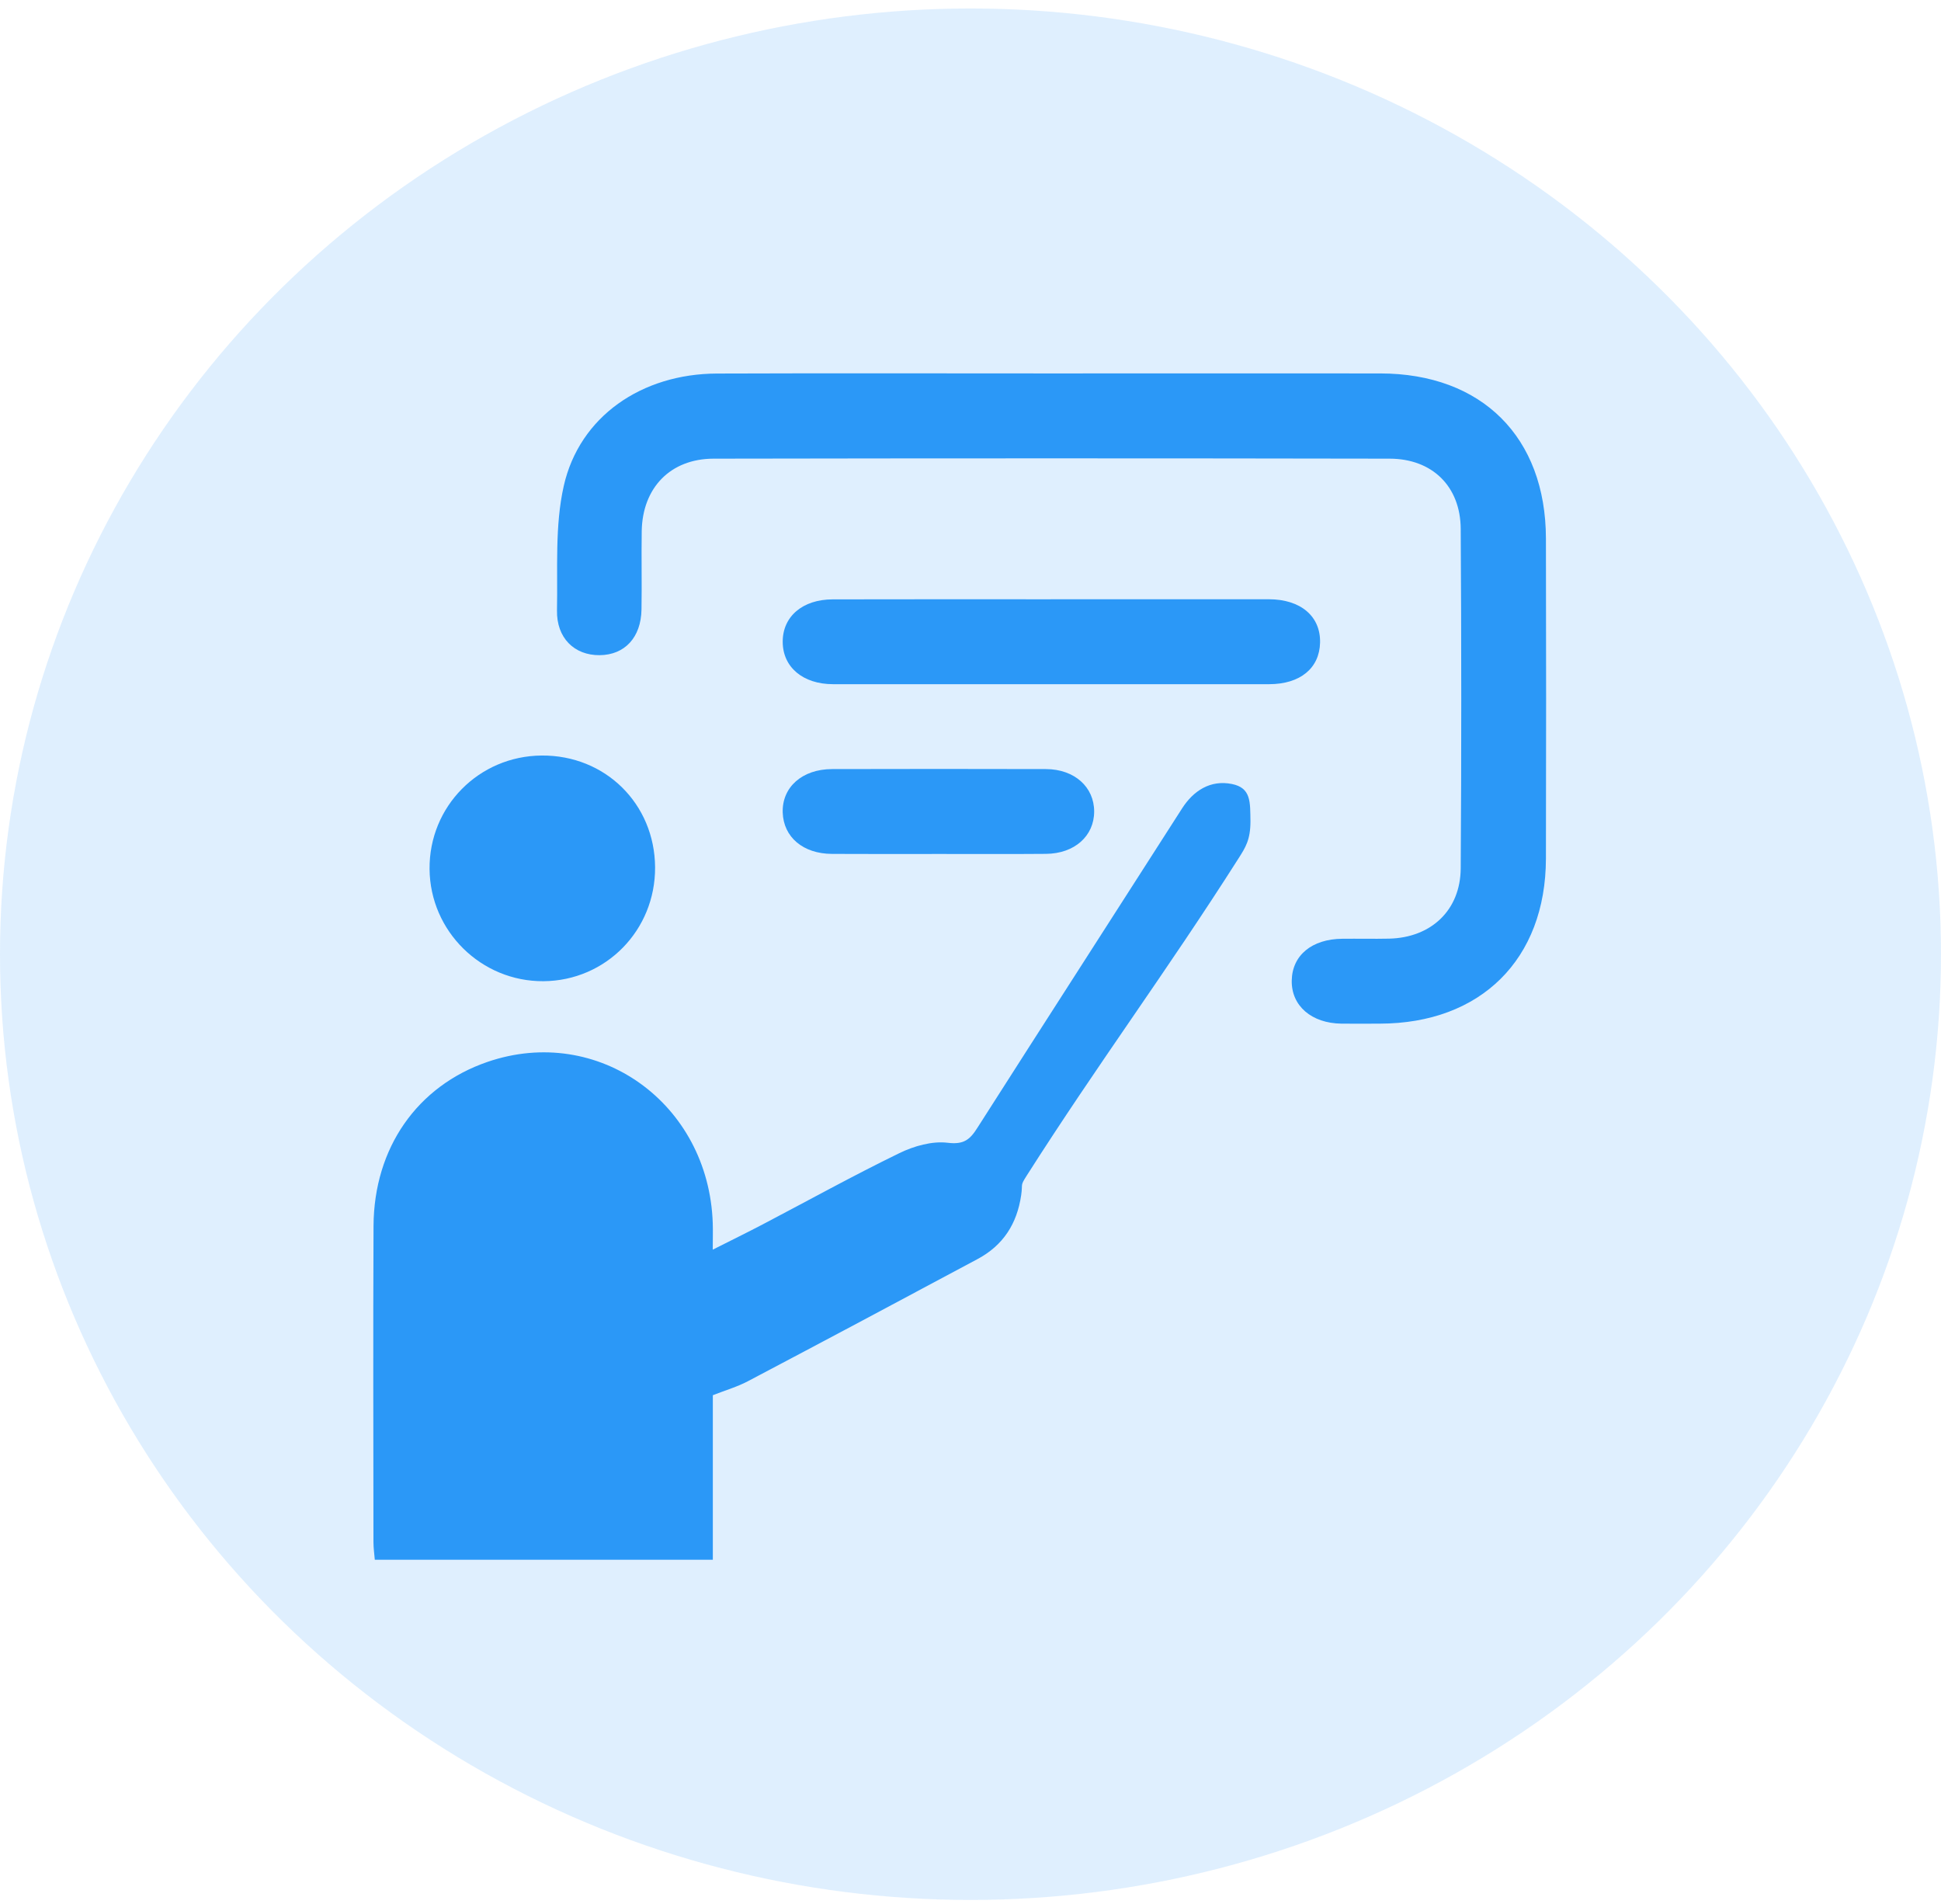
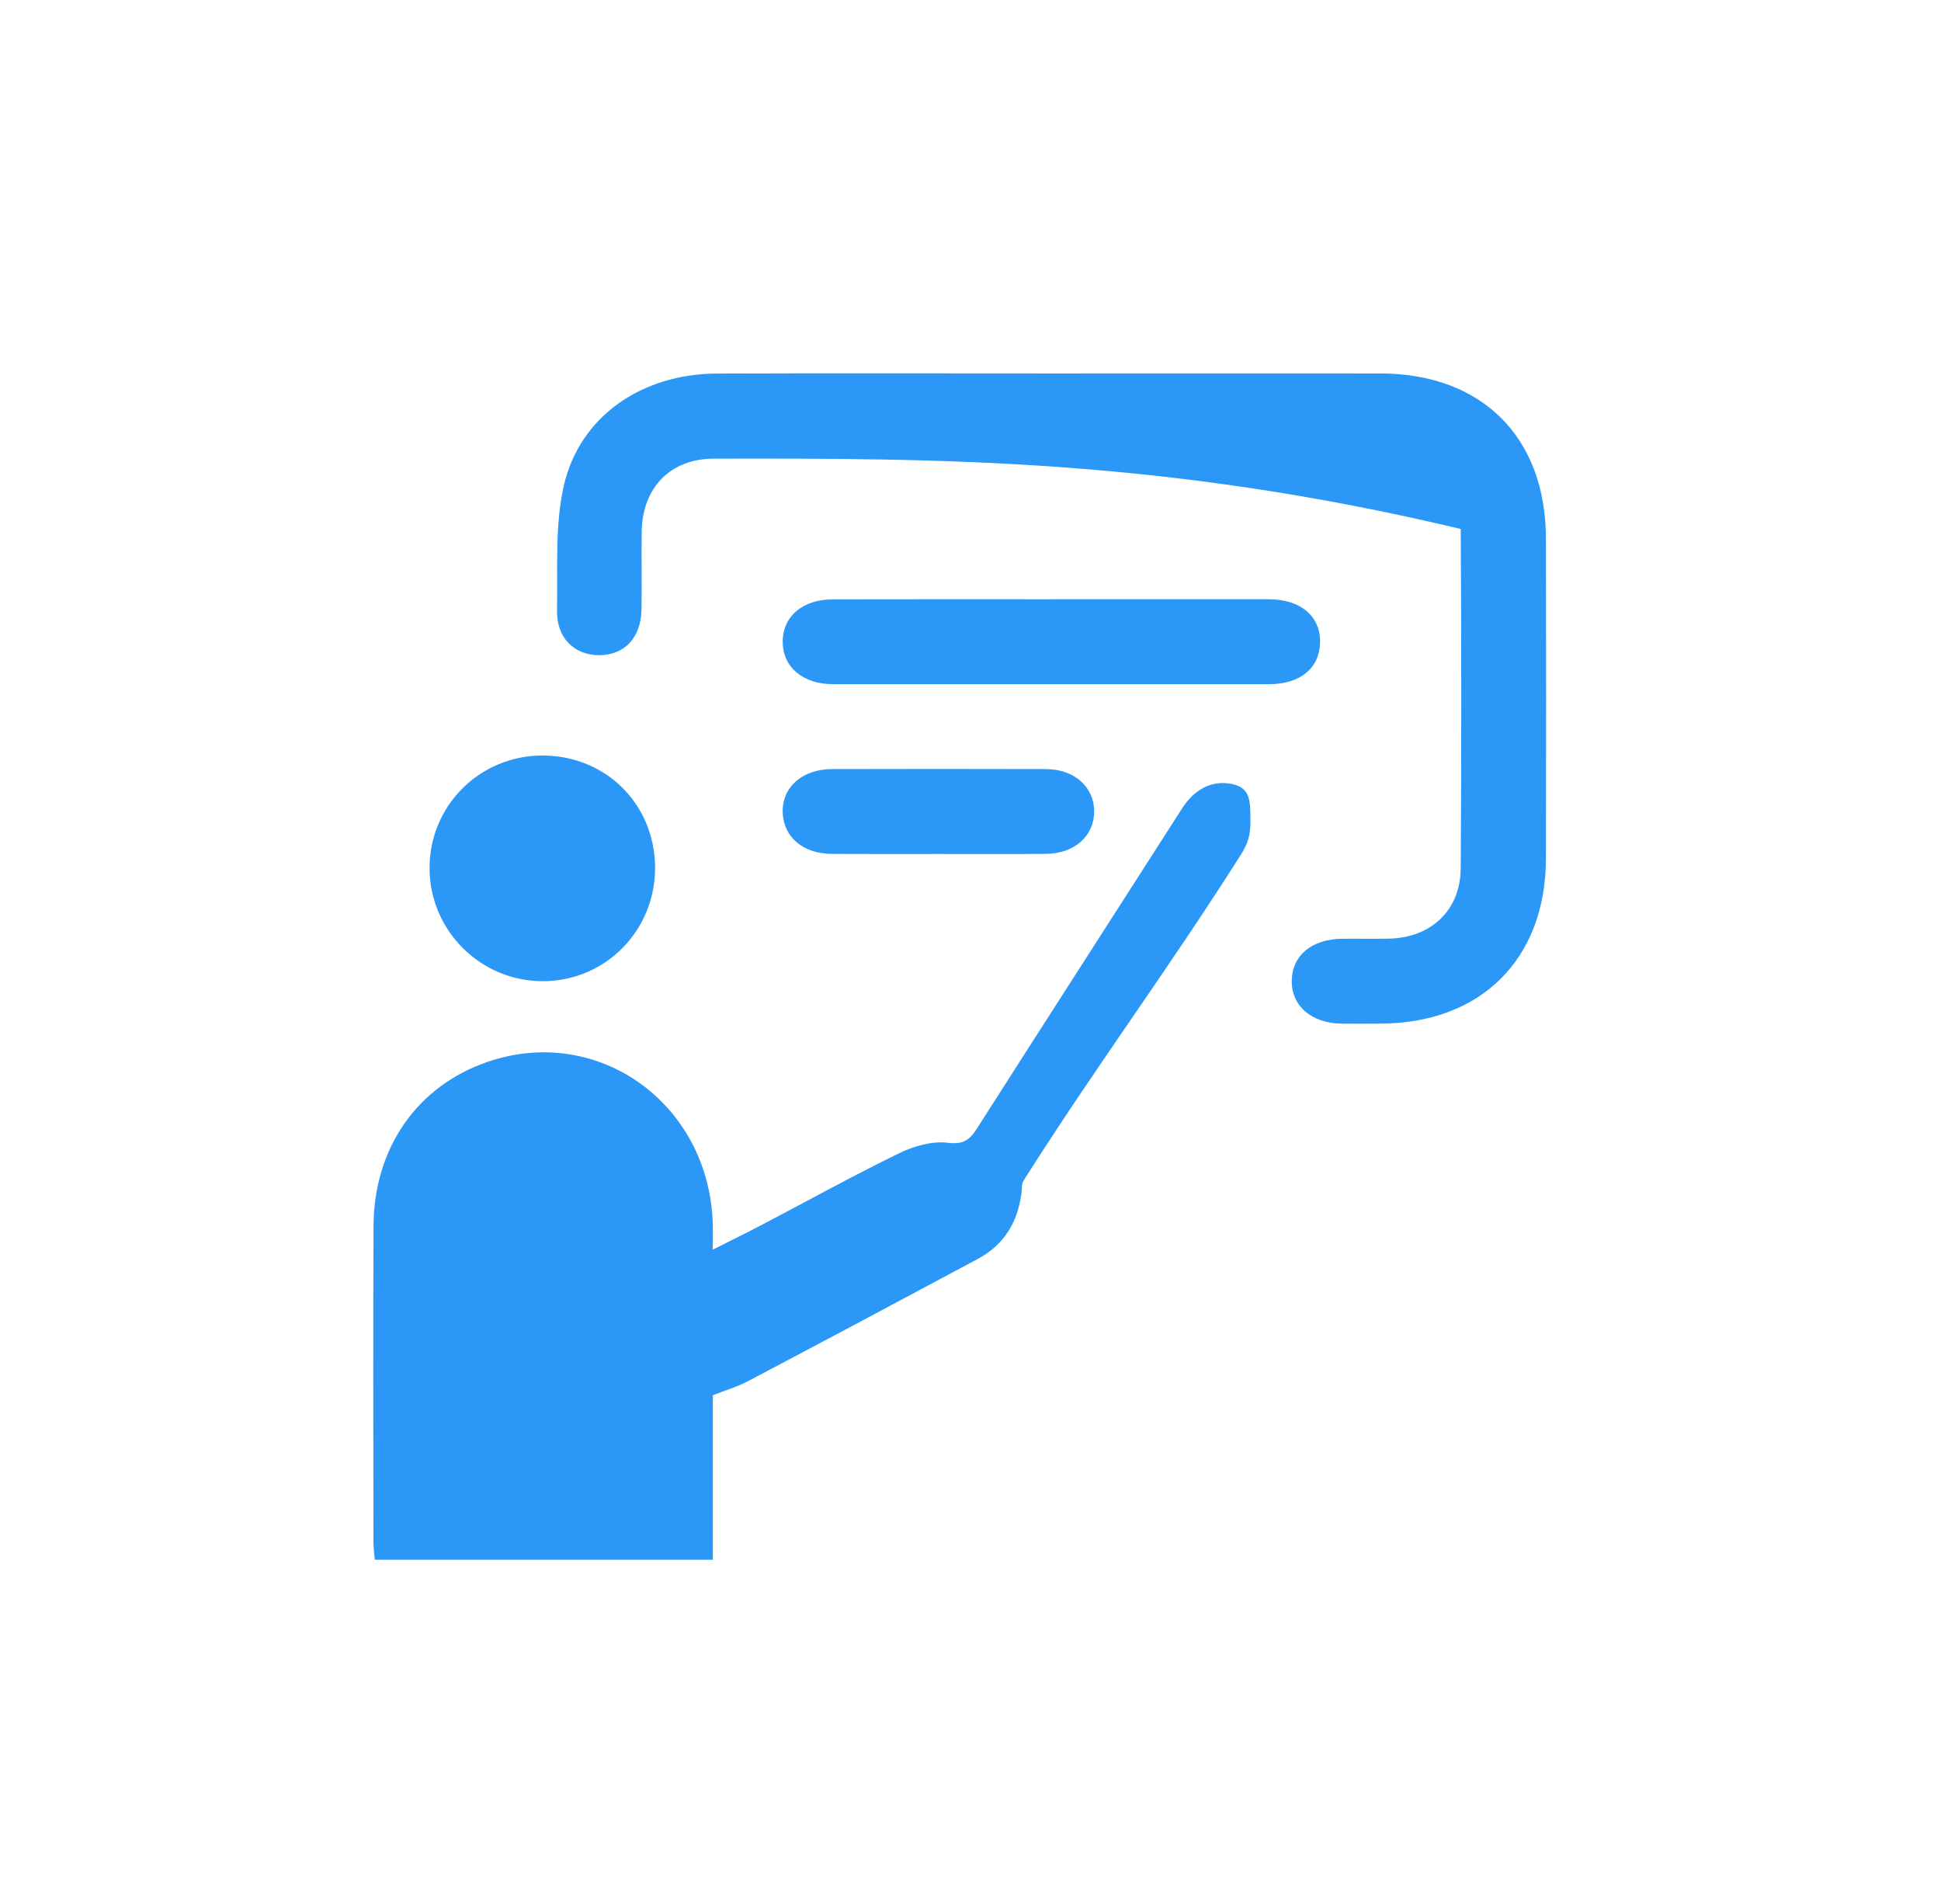
<svg xmlns="http://www.w3.org/2000/svg" width="52" height="51" viewBox="0 0 52 51" fill="none">
-   <ellipse cx="26" cy="25.56" rx="26" ry="25.333" fill="#2B98F7" fill-opacity="0.15" />
  <path d="M19.097 33.473C19.593 33.223 20.011 33.018 20.424 32.802C21.647 32.161 22.854 31.492 24.094 30.889C24.485 30.698 24.972 30.56 25.39 30.611C25.824 30.665 25.988 30.522 26.186 30.208C28.008 27.353 29.843 24.508 31.668 21.655C31.974 21.177 32.43 20.886 33 21C33.52 21.103 33.492 21.481 33.5 22C33.5 22.5 33.364 22.704 33.182 22.991C31.254 26.024 29.43 28.469 27.5 31.5C27.326 31.774 27.404 31.69 27.358 32.012C27.246 32.784 26.874 33.358 26.194 33.723C24.146 34.821 22.093 35.914 20.037 36.998C19.757 37.146 19.447 37.236 19.097 37.373V41.78H10.041C10.029 41.63 10.005 41.468 10.005 41.306C10.003 38.484 9.994 35.662 10.007 32.84C10.018 30.745 11.179 29.092 13.056 28.446C16.018 27.426 18.989 29.55 19.095 32.768C19.102 32.972 19.095 33.177 19.095 33.472L19.097 33.473Z" fill="#2B98F7" />
-   <path d="M28.176 10.003C31.11 10.003 34.044 9.999 36.978 10.003C39.699 10.006 41.41 11.709 41.416 14.423C41.422 17.283 41.423 20.141 41.416 23.001C41.409 25.697 39.671 27.417 36.962 27.42C36.621 27.42 36.281 27.424 35.94 27.42C35.136 27.411 34.595 26.942 34.606 26.268C34.617 25.589 35.146 25.151 35.967 25.146C36.384 25.142 36.8 25.152 37.217 25.143C38.344 25.116 39.126 24.379 39.133 23.258C39.153 20.227 39.152 17.199 39.133 14.169C39.127 13.031 38.374 12.289 37.23 12.286C31.192 12.275 25.154 12.275 19.116 12.286C17.958 12.289 17.213 13.067 17.192 14.223C17.181 14.923 17.198 15.624 17.186 16.325C17.174 17.077 16.736 17.544 16.063 17.55C15.386 17.555 14.907 17.088 14.922 16.348C14.944 15.234 14.862 14.088 15.103 13.018C15.524 11.155 17.192 10.014 19.204 10.006C22.194 9.995 25.186 10.003 28.176 10.003Z" fill="#2B98F7" />
+   <path d="M28.176 10.003C31.11 10.003 34.044 9.999 36.978 10.003C39.699 10.006 41.41 11.709 41.416 14.423C41.422 17.283 41.423 20.141 41.416 23.001C41.409 25.697 39.671 27.417 36.962 27.42C36.621 27.42 36.281 27.424 35.94 27.42C35.136 27.411 34.595 26.942 34.606 26.268C34.617 25.589 35.146 25.151 35.967 25.146C36.384 25.142 36.8 25.152 37.217 25.143C38.344 25.116 39.126 24.379 39.133 23.258C39.153 20.227 39.152 17.199 39.133 14.169C31.192 12.275 25.154 12.275 19.116 12.286C17.958 12.289 17.213 13.067 17.192 14.223C17.181 14.923 17.198 15.624 17.186 16.325C17.174 17.077 16.736 17.544 16.063 17.55C15.386 17.555 14.907 17.088 14.922 16.348C14.944 15.234 14.862 14.088 15.103 13.018C15.524 11.155 17.192 10.014 19.204 10.006C22.194 9.995 25.186 10.003 28.176 10.003Z" fill="#2B98F7" />
  <path d="M28.152 16.052C30.099 16.052 32.047 16.05 33.994 16.052C34.847 16.053 35.381 16.51 35.365 17.213C35.35 17.897 34.834 18.326 34.003 18.327C30.109 18.329 26.214 18.329 22.318 18.327C21.508 18.327 20.971 17.868 20.969 17.194C20.966 16.516 21.499 16.056 22.309 16.055C24.257 16.05 26.204 16.053 28.151 16.053L28.152 16.052Z" fill="#2B98F7" />
  <path d="M14.512 20.238C16.212 20.225 17.538 21.529 17.55 23.229C17.561 24.915 16.234 26.27 14.561 26.283C12.893 26.295 11.521 24.945 11.508 23.278C11.494 21.602 12.83 20.25 14.512 20.238Z" fill="#2B98F7" />
  <path d="M25.184 22.875C24.219 22.875 23.254 22.879 22.288 22.873C21.512 22.869 20.991 22.422 20.969 21.765C20.948 21.089 21.487 20.604 22.288 20.601C24.199 20.596 26.111 20.596 28.022 20.601C28.785 20.604 29.313 21.081 29.313 21.737C29.313 22.395 28.786 22.866 28.021 22.872C27.075 22.88 26.128 22.875 25.182 22.875H25.184Z" fill="#2B98F7" />
</svg>